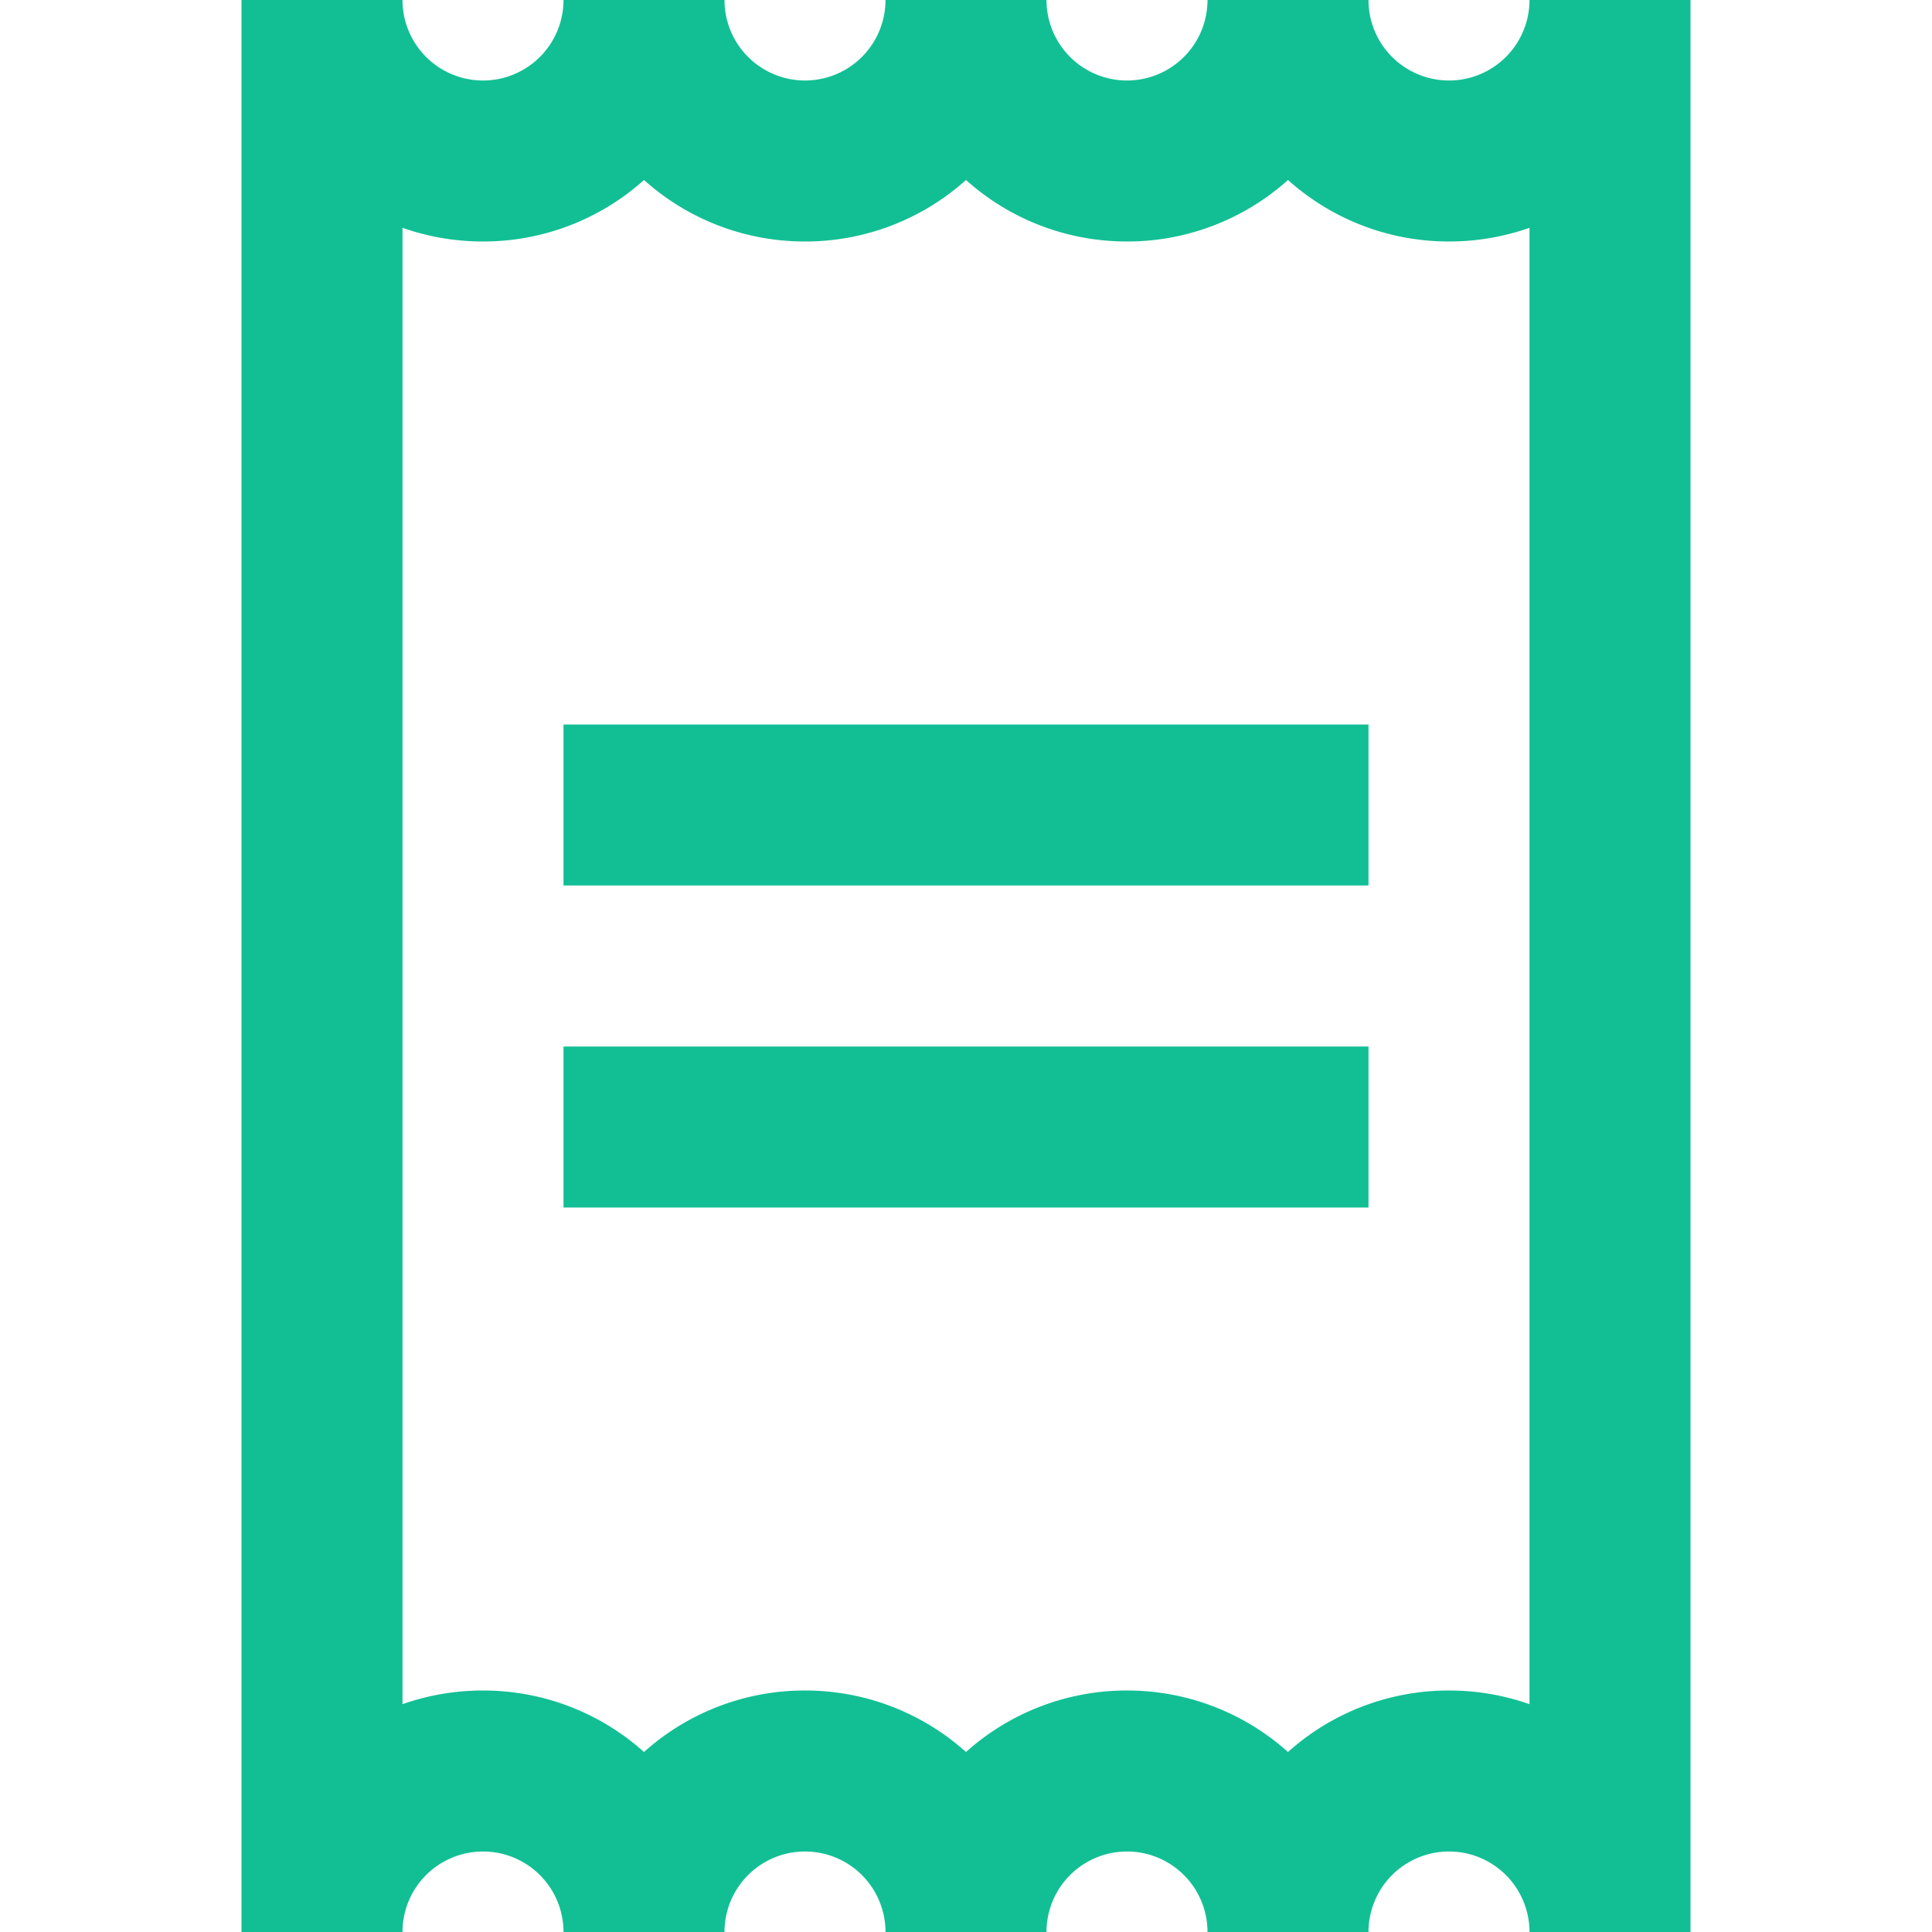
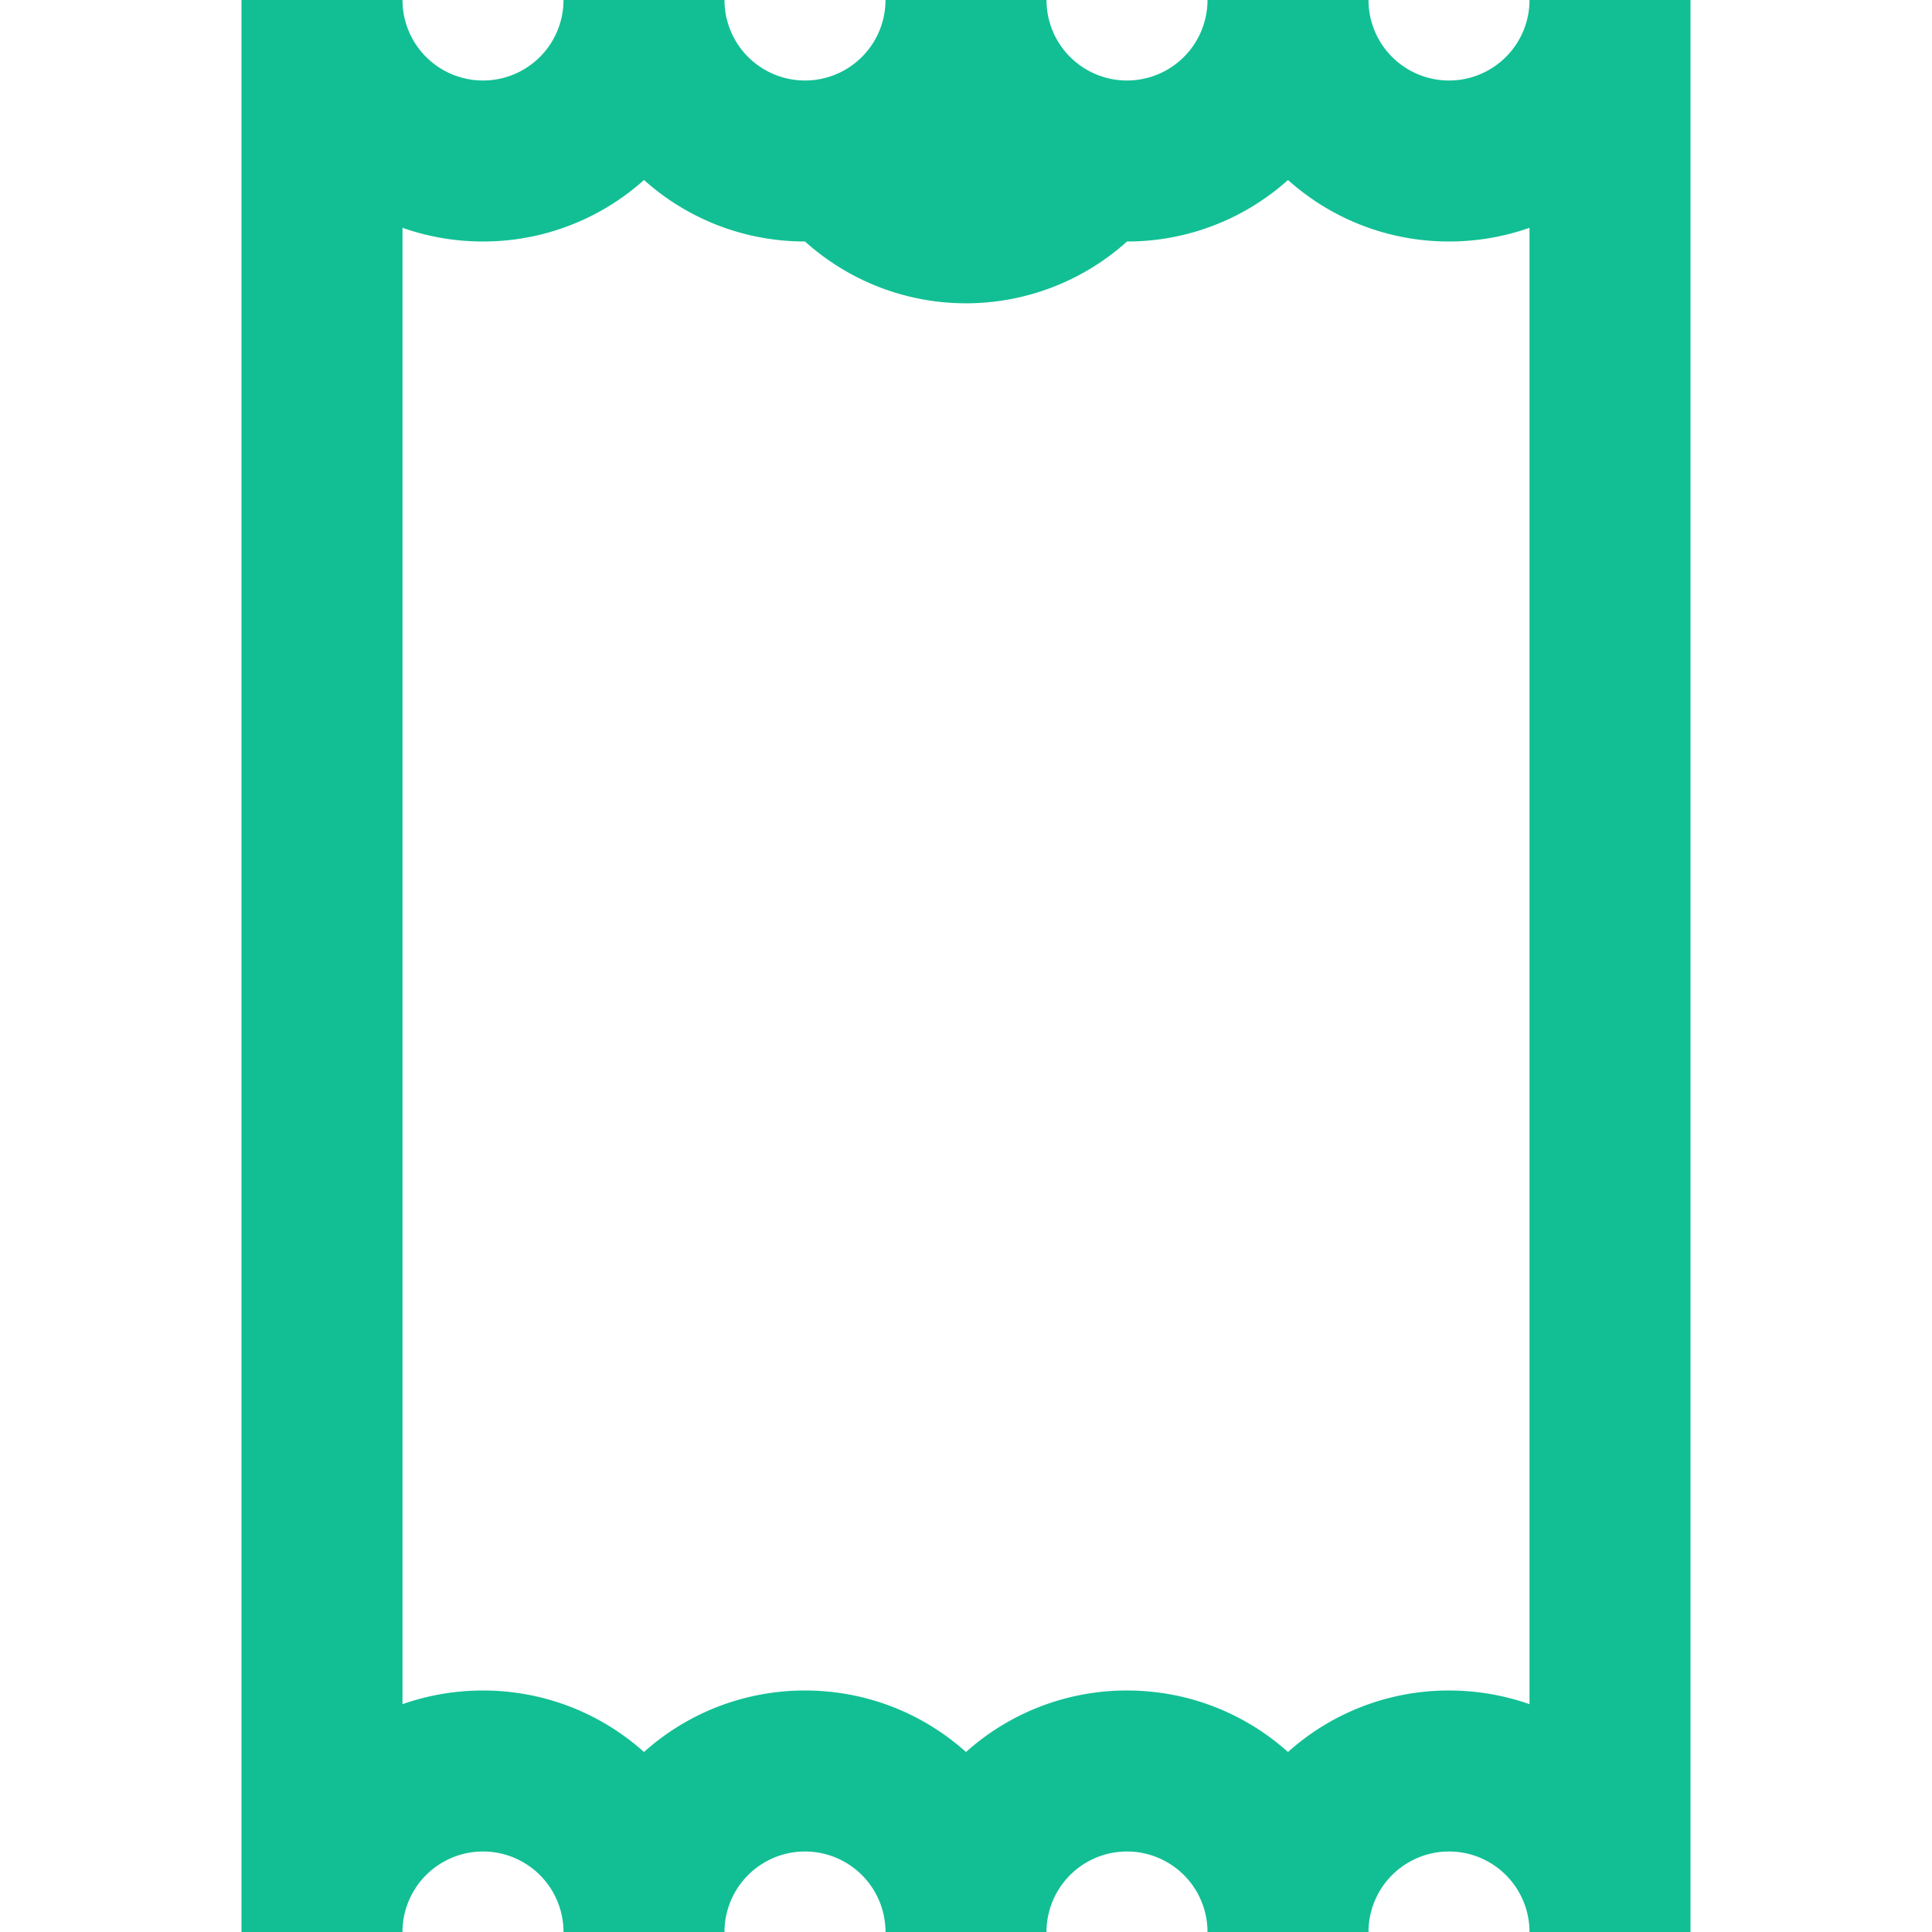
<svg xmlns="http://www.w3.org/2000/svg" width="24" height="24" fill="none">
-   <path fill="#12BF94" d="M7 11h10V9H7v2ZM7 15h10v-2H7v2Z" />
-   <path fill="#12BF94" fill-rule="evenodd" d="M3 0h2a1 1 0 0 0 2 0h2a1 1 0 0 0 2 0h2a1 1 0 1 0 2 0h2a1 1 0 1 0 2 0h2v24h-2a1 1 0 1 0-2 0h-2a1 1 0 1 0-2 0h-2a1 1 0 1 0-2 0H7a1 1 0 1 0-2 0H3V0Zm2 21.17c.313-.11.65-.17 1-.17.768 0 1.47.289 2 .764A2.989 2.989 0 0 1 10 21c.768 0 1.47.289 2 .764A2.989 2.989 0 0 1 14 21c.768 0 1.47.289 2 .764A2.989 2.989 0 0 1 18 21c.35 0 .687.06 1 .17V2.83c-.313.11-.65.17-1 .17-.768 0-1.47-.289-2-.764A2.989 2.989 0 0 1 14 3c-.768 0-1.47-.289-2-.764A2.989 2.989 0 0 1 10 3c-.768 0-1.47-.289-2-.764A2.989 2.989 0 0 1 6 3c-.35 0-.687-.06-1-.17v18.34Z" clip-rule="evenodd" />
+   <path fill="#12BF94" fill-rule="evenodd" d="M3 0h2a1 1 0 0 0 2 0h2a1 1 0 0 0 2 0h2a1 1 0 1 0 2 0h2a1 1 0 1 0 2 0h2v24h-2a1 1 0 1 0-2 0h-2a1 1 0 1 0-2 0h-2a1 1 0 1 0-2 0H7a1 1 0 1 0-2 0H3V0Zm2 21.17c.313-.11.65-.17 1-.17.768 0 1.47.289 2 .764A2.989 2.989 0 0 1 10 21c.768 0 1.47.289 2 .764A2.989 2.989 0 0 1 14 21c.768 0 1.47.289 2 .764A2.989 2.989 0 0 1 18 21c.35 0 .687.06 1 .17V2.83c-.313.11-.65.17-1 .17-.768 0-1.47-.289-2-.764A2.989 2.989 0 0 1 14 3A2.989 2.989 0 0 1 10 3c-.768 0-1.47-.289-2-.764A2.989 2.989 0 0 1 6 3c-.35 0-.687-.06-1-.17v18.34Z" clip-rule="evenodd" />
</svg>